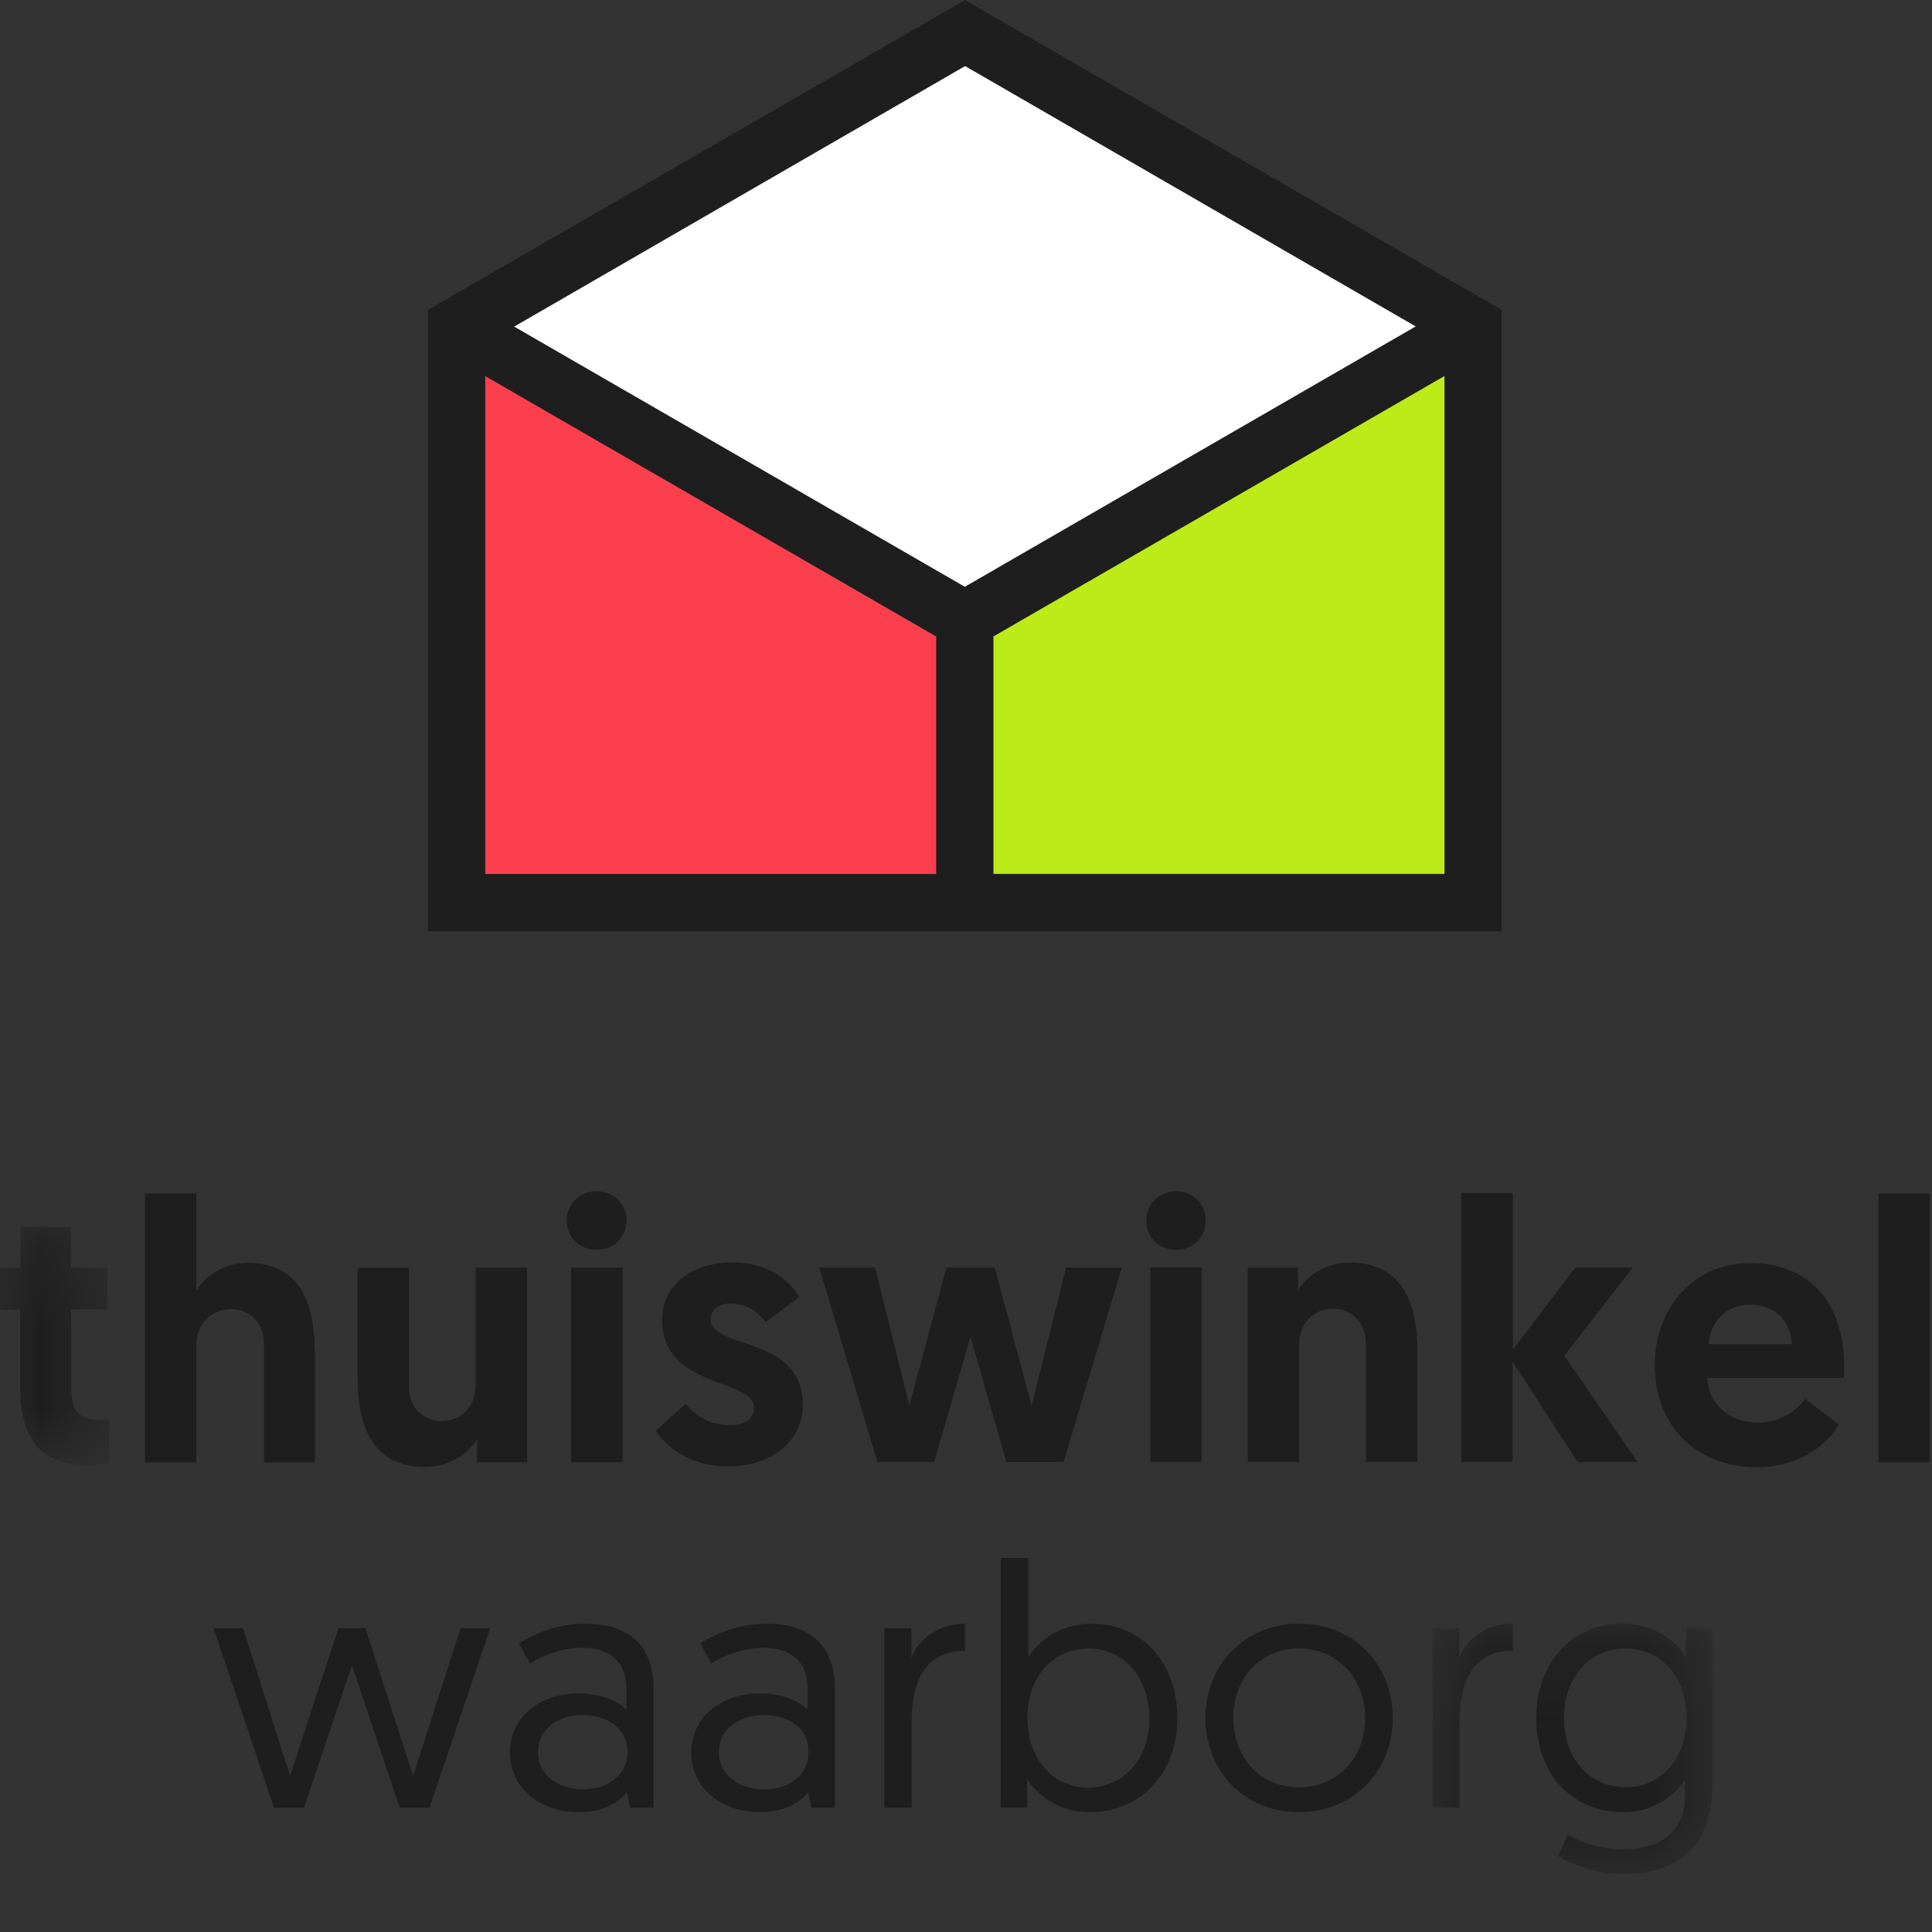
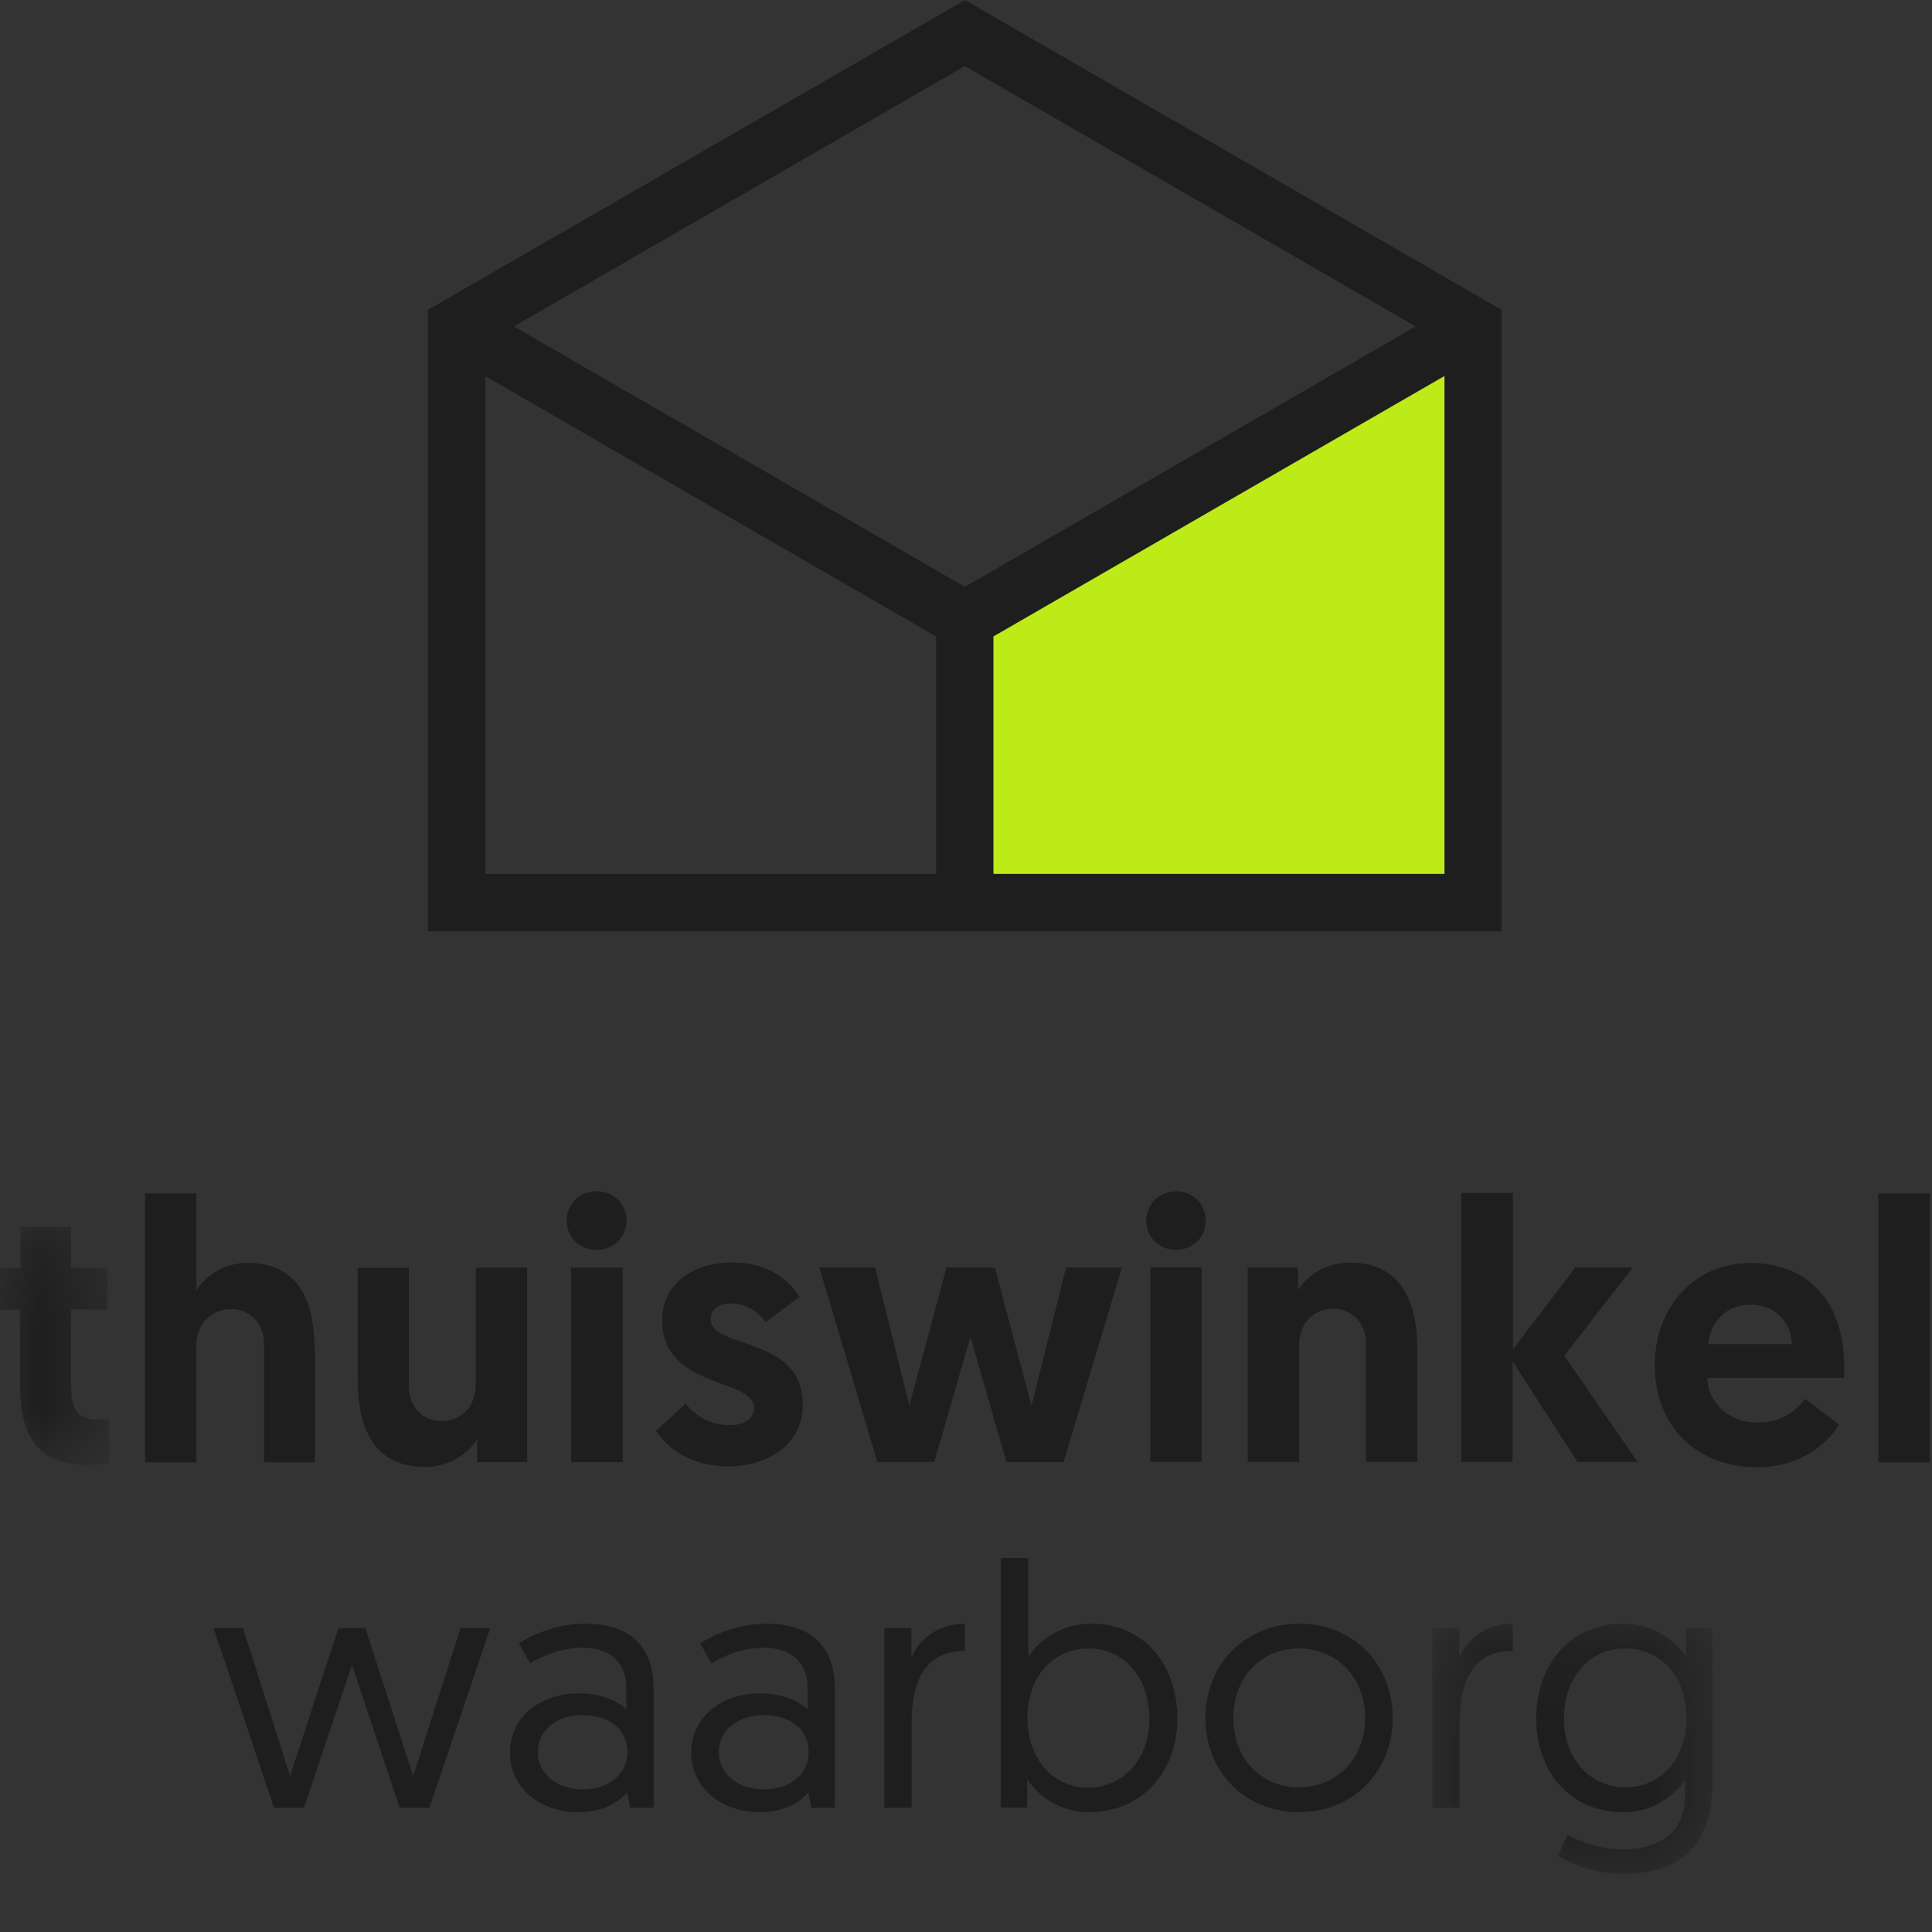
<svg xmlns="http://www.w3.org/2000/svg" width="24" height="24" viewBox="0 0 24 24" fill="none">
  <rect x="0" y="0" width="24" height="24" fill="#333333" stroke="none" />
  <g clip-path="url(#clip0_1574_21595)">
    <mask id="mask0_1574_21595" style="mask-type:alpha" maskUnits="userSpaceOnUse" x="0" y="15" width="2" height="4">
      <path fill-rule="evenodd" clip-rule="evenodd" d="M0 18.198V15.241H1.354V18.198H0Z" fill="white" />
    </mask>
    <g mask="url(#mask0_1574_21595)">
      <path fill-rule="evenodd" clip-rule="evenodd" d="M0.254 15.241H0.883V15.749H1.335V16.267H0.883V17.201C0.883 17.561 0.994 17.634 1.239 17.634C1.28 17.634 1.303 17.634 1.354 17.63V18.175C1.354 18.175 1.257 18.198 1.081 18.198C0.504 18.198 0.25 17.875 0.25 17.221V16.27H-0.004V15.749H0.254V15.241Z" fill="#1E1E1E" />
    </g>
    <path fill-rule="evenodd" clip-rule="evenodd" d="M3.913 16.771V18.166H3.28V16.697C3.28 16.429 3.095 16.262 2.878 16.262C2.61 16.262 2.439 16.456 2.439 16.715V18.166H1.802V14.825H2.439V16.032C2.541 15.864 2.763 15.688 3.077 15.688C3.77 15.69 3.908 16.258 3.908 16.771M4.443 17.145V15.749H5.079V17.219C5.079 17.487 5.263 17.653 5.481 17.653C5.745 17.653 5.91 17.459 5.91 17.2V15.748H6.548V18.164H5.927V17.88C5.826 18.045 5.595 18.223 5.281 18.223C4.592 18.223 4.444 17.656 4.444 17.141M7.101 18.164H7.734V15.748H7.094V18.164H7.101ZM7.411 14.798C7.622 14.798 7.783 14.956 7.783 15.161C7.783 15.369 7.622 15.526 7.409 15.526C7.201 15.526 7.04 15.371 7.04 15.163C7.04 14.955 7.201 14.798 7.409 14.798H7.411ZM8.144 17.775L8.518 17.439C8.637 17.578 8.798 17.703 9.072 17.703C9.251 17.703 9.367 17.624 9.367 17.485C9.367 17.116 8.225 17.258 8.225 16.398C8.225 15.949 8.61 15.682 9.103 15.682C9.561 15.682 9.815 15.919 9.931 16.111L9.513 16.423C9.44 16.331 9.305 16.192 9.077 16.192C8.93 16.192 8.829 16.267 8.829 16.387C8.829 16.769 9.973 16.585 9.973 17.449C9.973 17.92 9.567 18.216 9.045 18.216C8.57 18.216 8.273 17.976 8.144 17.767M12.053 16.614L11.605 18.162H10.899L10.178 15.746H10.871L11.296 17.46L11.758 15.746H12.358L12.814 17.462L13.243 15.747H13.936L13.212 18.163H12.502L12.058 16.616M14.289 18.16H14.927V15.744H14.29V18.16H14.289ZM14.604 14.797C14.816 14.797 14.978 14.954 14.978 15.162C14.978 15.37 14.82 15.527 14.608 15.527C14.404 15.527 14.239 15.372 14.239 15.164C14.239 14.955 14.404 14.799 14.608 14.799L14.604 14.797ZM17.607 16.765V18.161H16.969V16.693C16.969 16.424 16.784 16.257 16.567 16.257C16.304 16.257 16.138 16.452 16.138 16.711V18.161H15.5V15.746H16.124V16.027C16.225 15.861 16.456 15.684 16.771 15.684C17.459 15.686 17.607 16.254 17.607 16.767M18.157 14.821H18.794V16.762L19.57 15.745H20.283L19.432 16.841L20.343 18.161H19.597L18.79 16.913V18.161H18.152V14.821M22.26 16.697C22.247 16.4 22.033 16.207 21.742 16.207C21.443 16.207 21.247 16.42 21.221 16.697H22.26ZM21.736 15.69C22.484 15.69 22.909 16.189 22.909 16.979C22.909 17.025 22.909 17.071 22.905 17.117H21.208C21.222 17.441 21.484 17.672 21.839 17.672C22.164 17.672 22.354 17.478 22.423 17.376L22.843 17.695C22.75 17.866 22.427 18.226 21.826 18.226C21.051 18.226 20.556 17.69 20.556 16.965C20.556 16.235 21.051 15.69 21.738 15.69H21.736ZM23.334 18.166H23.972V14.825H23.334M4.372 20.684L3.777 22.456H3.404L2.653 20.225H3.019L3.603 22.061C3.603 22.061 3.607 22.053 4.204 20.225H4.538C5.129 22.053 5.133 22.061 5.133 22.061L5.721 20.225H6.09L5.335 22.456H4.965L4.373 20.684M7.24 22.228C7.566 22.228 7.795 22.035 7.795 21.765C7.795 21.486 7.57 21.306 7.236 21.306C6.9 21.306 6.682 21.504 6.682 21.765C6.682 22.022 6.9 22.228 7.243 22.228H7.24ZM7.194 21.036C7.476 21.036 7.691 21.143 7.781 21.238V20.963C7.781 20.649 7.57 20.469 7.24 20.469C6.966 20.469 6.743 20.568 6.584 20.663L6.447 20.414C6.597 20.32 6.893 20.17 7.271 20.17C7.88 20.17 8.12 20.508 8.12 20.984V22.456H7.828L7.789 22.267C7.674 22.399 7.485 22.511 7.185 22.511C6.696 22.511 6.335 22.203 6.335 21.77C6.335 21.345 6.692 21.036 7.193 21.036H7.194ZM9.493 22.228C9.819 22.228 10.046 22.035 10.046 21.765C10.046 21.486 9.823 21.306 9.488 21.306C9.15 21.306 8.93 21.504 8.93 21.765C8.93 22.022 9.15 22.228 9.493 22.228ZM9.445 21.036C9.729 21.036 9.943 21.143 10.033 21.238V20.963C10.033 20.649 9.823 20.469 9.493 20.469C9.218 20.469 8.995 20.568 8.836 20.663L8.699 20.414C8.849 20.32 9.145 20.17 9.522 20.17C10.132 20.17 10.372 20.508 10.372 20.984V22.456H10.08L10.042 22.267C9.926 22.399 9.737 22.511 9.437 22.511C8.948 22.511 8.587 22.203 8.587 21.77C8.587 21.345 8.944 21.036 9.445 21.036ZM11.985 20.508C11.475 20.508 11.325 20.912 11.325 21.387V22.457H10.985V20.226H11.322V20.598C11.401 20.375 11.652 20.169 11.988 20.169V20.508M13.513 22.207C13.942 22.207 14.278 21.868 14.278 21.349C14.278 20.838 13.962 20.478 13.526 20.478C13.106 20.478 12.763 20.795 12.763 21.349C12.763 21.816 13.055 22.207 13.519 22.207H13.513ZM12.43 19.354H12.774V20.585C12.842 20.469 13.095 20.17 13.562 20.17C14.193 20.17 14.625 20.658 14.625 21.345C14.625 22.027 14.169 22.511 13.536 22.511C13.052 22.511 12.815 22.185 12.76 22.104V22.454H12.431V19.352L12.43 19.354ZM16.133 22.203C16.615 22.203 16.958 21.838 16.958 21.34C16.958 20.847 16.615 20.478 16.133 20.478C15.651 20.478 15.321 20.852 15.321 21.34C15.321 21.842 15.662 22.203 16.138 22.203H16.133ZM16.14 20.17C16.813 20.17 17.301 20.671 17.301 21.34C17.301 22.01 16.806 22.511 16.137 22.511C15.468 22.511 14.975 22.018 14.975 21.34C14.975 20.667 15.477 20.169 16.142 20.169L16.14 20.17Z" fill="#1E1E1E" />
    <mask id="mask1_1574_21595" style="mask-type:alpha" maskUnits="userSpaceOnUse" x="17" y="20" width="5" height="4">
      <path fill-rule="evenodd" clip-rule="evenodd" d="M21.274 23.276H17.794V20.169H21.274V23.276Z" fill="white" />
    </mask>
    <g mask="url(#mask1_1574_21595)">
      <path fill-rule="evenodd" clip-rule="evenodd" d="M18.792 20.507C18.282 20.507 18.132 20.911 18.132 21.387V22.456H17.794V20.226H18.128V20.597C18.205 20.375 18.454 20.168 18.792 20.168V20.507ZM20.183 20.478C19.75 20.478 19.428 20.834 19.428 21.344C19.428 21.864 19.762 22.202 20.192 22.202C20.654 22.202 20.951 21.825 20.951 21.344C20.951 20.803 20.614 20.478 20.185 20.478H20.183ZM19.474 22.791C19.56 22.842 19.826 22.974 20.148 22.974C20.573 22.974 20.933 22.799 20.933 22.301V22.103C20.882 22.186 20.649 22.511 20.161 22.511C19.522 22.511 19.084 22.027 19.084 21.344C19.084 20.658 19.526 20.169 20.156 20.169C20.62 20.169 20.873 20.465 20.946 20.585V20.225H21.272V22.147C21.274 22.992 20.796 23.279 20.152 23.279C19.86 23.279 19.546 23.176 19.353 23.056L19.474 22.79L19.474 22.791Z" fill="#1E1E1E" />
    </g>
    <path fill-rule="evenodd" clip-rule="evenodd" d="M11.985 7.289L6.384 4.055L11.985 0.821L17.586 4.055L11.989 7.289H11.985ZM11.629 10.857H6.029V4.673L11.629 7.907V10.857ZM17.942 10.857H12.346V7.907L17.949 4.673V10.857H17.942ZM11.989 0L5.316 3.849V11.569H18.654V3.849L11.985 0H11.989Z" fill="#1E1E1E" />
    <path fill-rule="evenodd" clip-rule="evenodd" d="M17.942 4.672L12.341 7.906V10.856H17.943V4.672" fill="#BDEB18" />
-     <path fill-rule="evenodd" clip-rule="evenodd" d="M6.028 10.857H11.629V7.907L6.028 4.673V10.857" fill="#FC3F4D" />
-     <path fill-rule="evenodd" clip-rule="evenodd" d="M6.384 4.055L11.985 7.289L17.586 4.055L11.989 0.821L6.392 4.055" fill="white" />
+     <path fill-rule="evenodd" clip-rule="evenodd" d="M6.028 10.857V7.907L6.028 4.673V10.857" fill="#FC3F4D" />
  </g>
  <defs>
    <clipPath id="clip0_1574_21595">
      <rect width="24" height="24" fill="white" />
    </clipPath>
  </defs>
</svg>